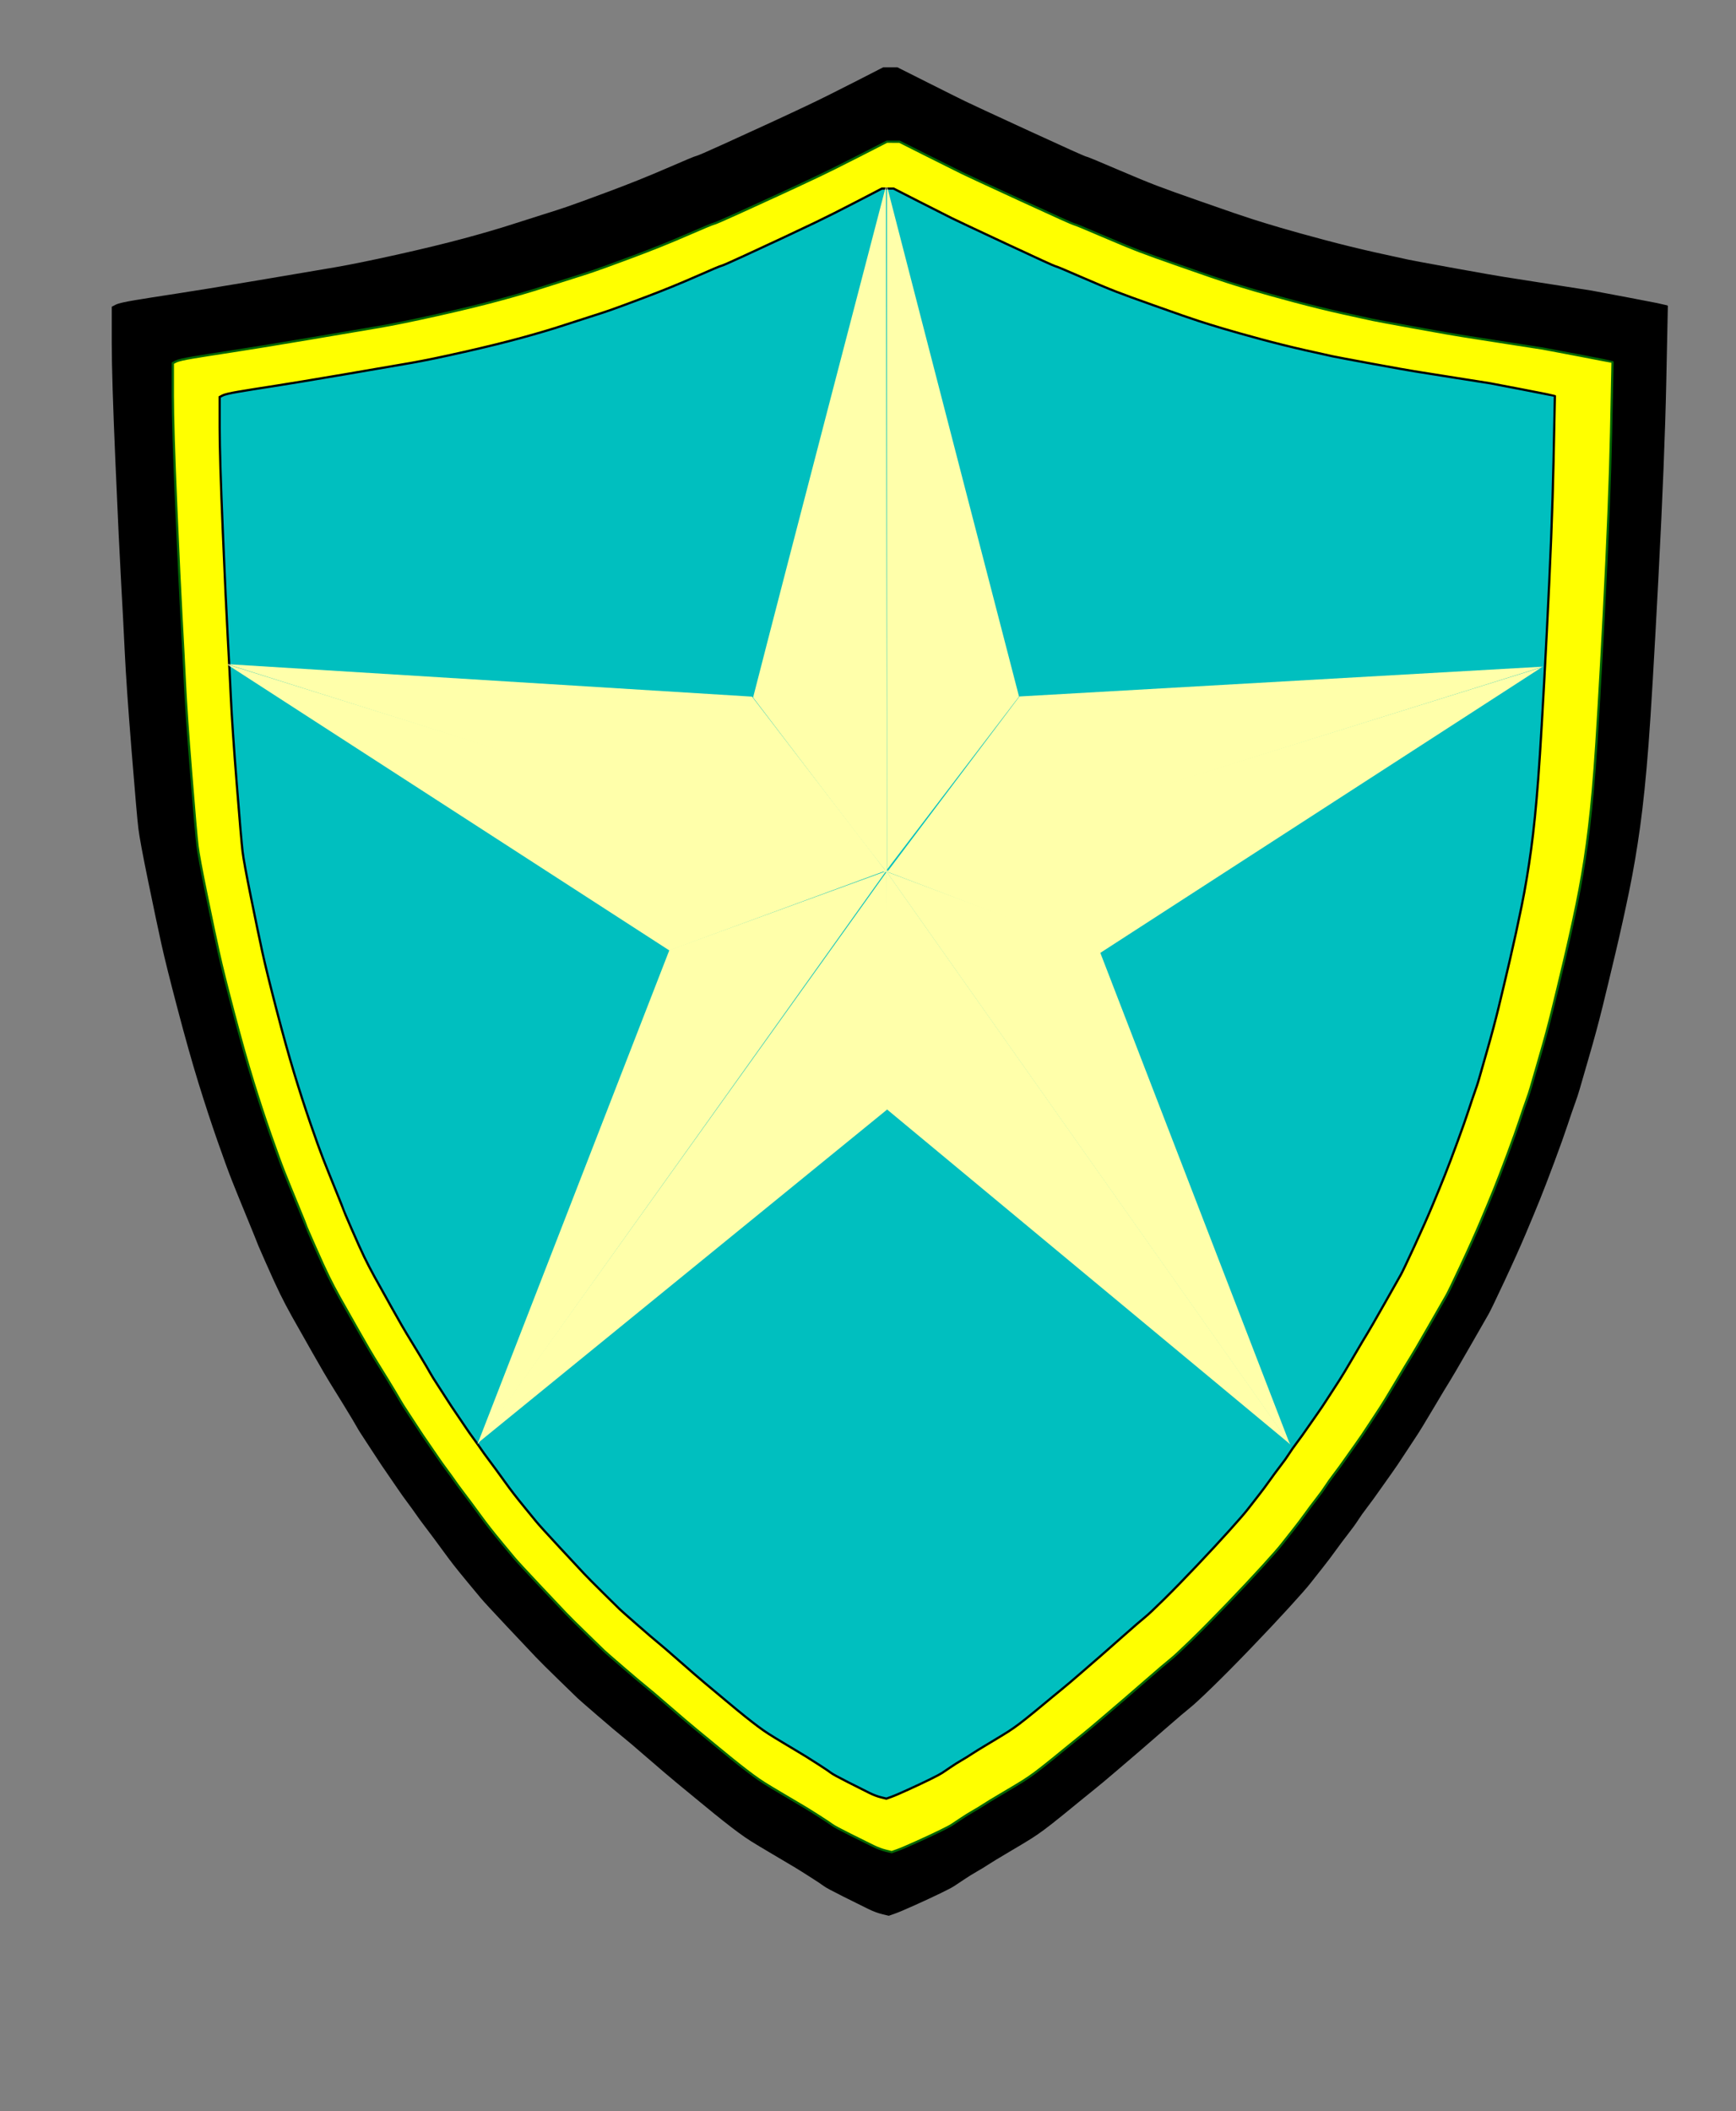
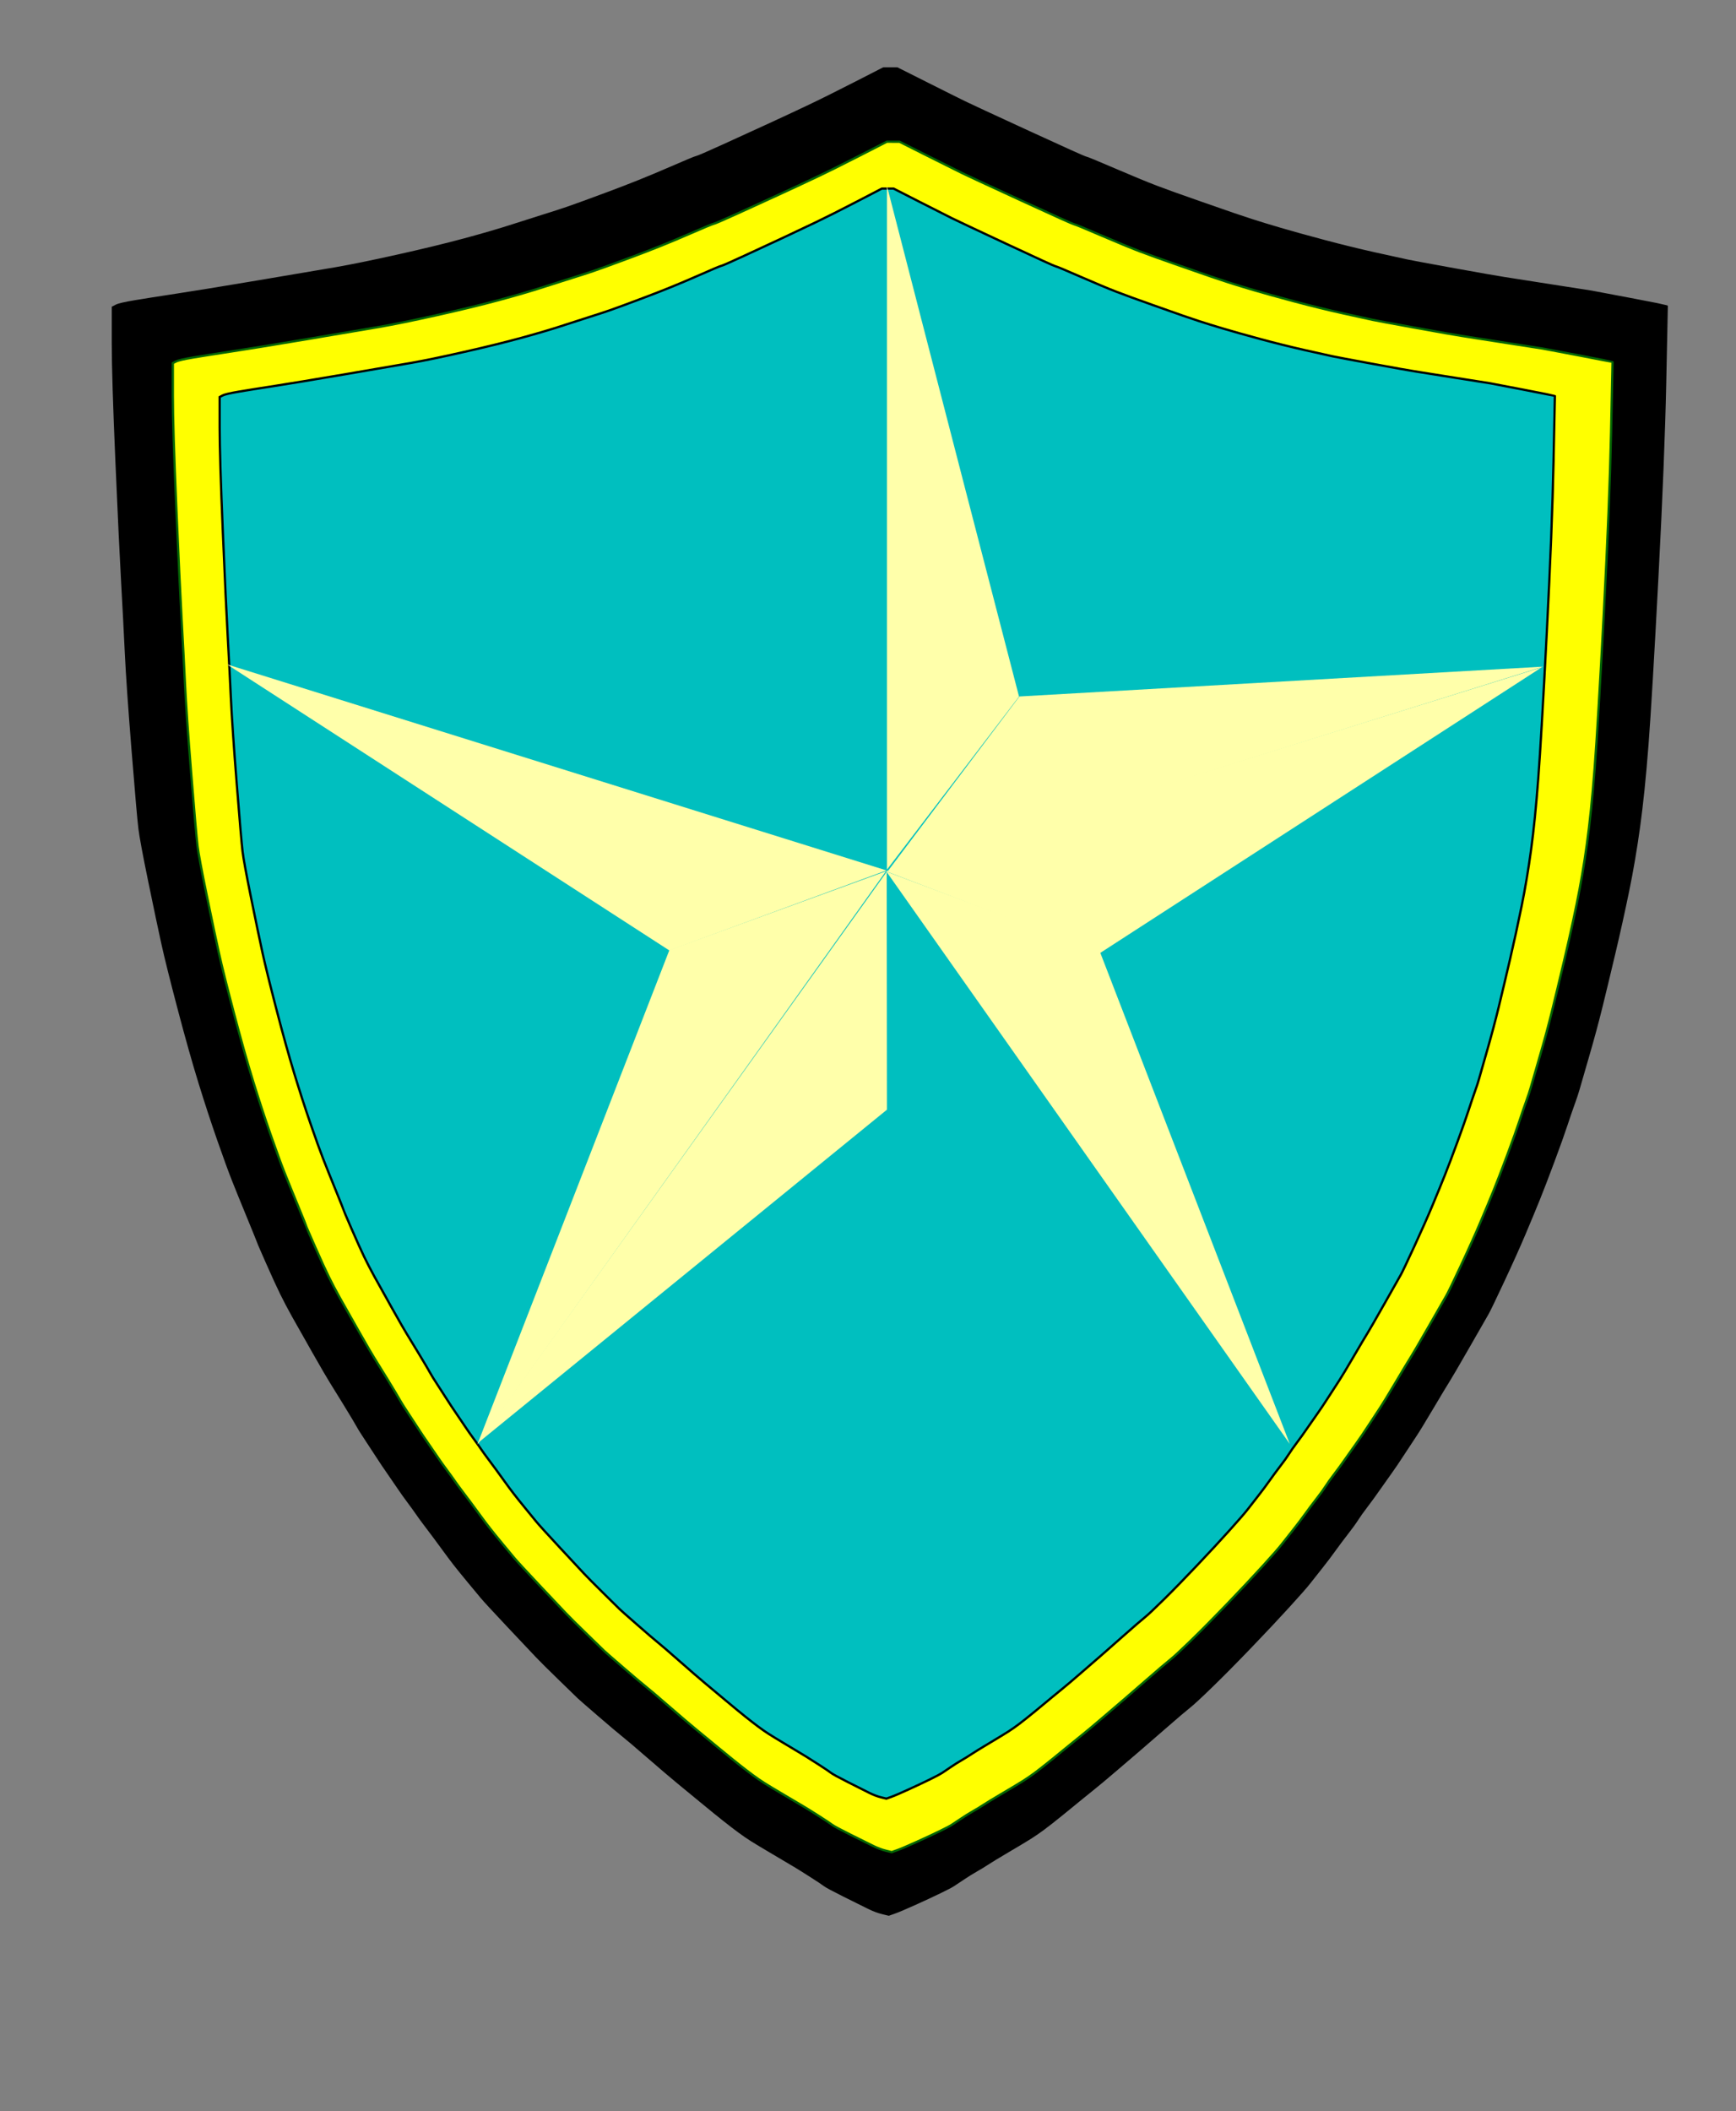
<svg xmlns="http://www.w3.org/2000/svg" xmlns:xlink="http://www.w3.org/1999/xlink" width="1538.5" height="1870.5">
  <rect width="100%" height="100%" fill="#808080" stroke="none" />
  <title>creek united</title>
  <defs>
    <symbol height="300" width="300" id="svg_29">
      <g>
        <title>Layer 1</title>
        <g id="svg_18">
-           <path d="m151.034,163.248c0,0.439 -19.596,-25.25 -26.058,-33.619c0,0 6.462,8.369 -0.104,-0.131c6.413,-24.828 25.963,-98.915 25.963,-98.915c0,0 0.15,99.617 0.199,132.665z" stroke-width="0" stroke="#000000" fill="#ffffaa" id="svg_28" />
          <path d="m151.034,30.591l0,132.184l25.824,-33.475l-0.021,0c-0.022,0 -19.458,-74.293 -25.803,-98.709z" stroke-width="0" stroke="#000000" fill="#ffffaa" id="svg_27" />
          <path d="m176.918,129.3l102.359,-5.771l-128.243,39.766l25.884,-33.995z" stroke-width="0" stroke="#000000" fill="#ffffaa" id="svg_26" />
          <path d="m150.826,163.105l128.145,-39.431l-86.329,55.264l-41.816,-15.833z" stroke-width="0" stroke="#000000" fill="#ffffaa" id="svg_25" />
          <path d="m229.752,273.857l-37.106,-95.183l-41.716,-15.498l78.822,110.681z" stroke-width="0" stroke="#000000" fill="#ffffaa" id="svg_24" />
-           <path d="m229.925,274l-78.943,-110.788l-0.288,45.664l79.231,65.124z" stroke-width="0" stroke="#000000" fill="#ffffaa" id="svg_23" />
          <path d="m70.992,273.751l79.99,-110.538l0.052,45.996l-80.042,64.542z" stroke-width="0" stroke="#000000" fill="#ffffaa" id="svg_22" />
          <path d="m150.826,163.105l-79.859,110.895l37.551,-95.667l42.308,-15.228z" stroke-width="0" stroke="#000000" fill="#ffffaa" id="svg_21" />
          <path d="m150.93,162.94l-42.42,15.483l-86.454,-55.33l128.874,39.847" stroke-width="0" stroke="#000000" fill="#ffffaa" id="svg_20" />
-           <path d="m151.034,163.344l-128.948,-40.295l102.58,6.284l26.368,34.011z" stroke-width="0" stroke="#000000" fill="#ffffaa" id="svg_19" />
        </g>
      </g>
    </symbol>
  </defs>
  <g>
    <title>Layer 1</title>
-     <path d="m790.938,118.815l5.577,0l24.025,12.079q24.024,12.079 31.747,15.828q7.722,3.748 52.554,24.366q44.832,20.618 46.334,20.826q1.501,0.208 23.81,9.788q22.309,9.58 34.325,14.162q12.01,4.582 34.75,12.495q22.73,7.914 28.74,9.997q6.01,2.082 15.02,4.998q9.01,2.916 23.16,7.081q14.16,4.165 36.04,9.996q21.88,5.832 42.47,10.413q20.6,4.582 26.6,5.832q6.01,1.249 38.18,7.08q32.18,5.832 40.33,7.081q8.15,1.25 39.9,6.248q31.75,4.998 32.18,4.998q0.43,0 30.89,5.832q30.46,5.831 30.67,6.039l0.21,0.209l-1.28,62.061q-1.29,62.062 -6.44,160.36q-5.15,98.299 -8.15,137.451q-3,39.153 -6.86,67.06q-3.86,27.907 -9.01,52.898q-5.15,24.991 -11.16,50.398q-6,25.407 -10.72,44.567q-4.72,19.16 -11.16,41.235q-6.43,22.076 -7.72,26.658q-1.29,4.581 -3.86,11.662q-2.57,7.081 -6.01,17.494q-3.43,10.413 -10.72,29.993q-7.29,19.57 -12.01,31.24q-4.72,11.66 -11.59,27.9q-6.86,16.25 -17.59,39.15q-10.72,22.91 -12.87,26.66q-2.14,3.75 -15.66,27.28q-13.51,23.54 -16.3,27.91q-2.79,4.37 -13.3,22.08q-10.51,17.7 -13.73,22.49q-3.21,4.79 -9.86,14.99q-6.65,10.21 -10.73,15.83q-4.08,5.62 -9.44,13.33q-5.36,7.7 -10.29,14.16q-4.94,6.46 -7.73,10.83q-2.79,4.37 -8.15,11.25q-5.36,6.87 -10.29,13.74q-4.94,6.87 -10.73,14.16q-5.79,7.29 -9.87,12.5q-4.07,5.21 -17.37,19.78q-13.3,14.58 -31.32,33.33q-18.02,18.74 -31.75,32.07q-13.73,13.33 -18.23,16.87q-4.51,3.54 -21.02,17.91q-16.52,14.37 -20.167,17.49q-3.647,3.12 -18.019,15.41q-14.372,12.29 -18.876,15.83q-4.505,3.54 -10.297,8.33q-5.791,4.79 -16.088,13.12q-10.296,8.33 -15.659,12.29q-5.362,3.95 -10.296,7.08q-4.934,3.12 -18.019,10.83q-13.085,7.7 -17.16,10.41q-4.076,2.71 -9.224,5.62q-5.148,2.92 -10.725,6.67q-5.578,3.75 -8.152,5.41q-2.574,1.67 -11.154,5.83q-8.58,4.17 -20.593,9.58q-12.012,5.42 -16.731,7.08l-4.719,1.67l-5.148,-1.25q-5.149,-1.25 -11.155,-4.16q-6.006,-2.92 -20.164,-10q-14.157,-7.08 -16.302,-8.75q-2.145,-1.66 -10.94,-7.29q-8.795,-5.62 -13.299,-8.33q-4.505,-2.7 -17.59,-10.41q-13.085,-7.71 -18.019,-10.83q-4.933,-3.12 -10.296,-7.08q-5.363,-3.96 -12.227,-9.37q-6.864,-5.42 -18.233,-14.79q-11.369,-9.37 -19.735,-16.24q-8.365,-6.88 -24.453,-20.83q-16.088,-13.95 -20.593,-17.49q-4.504,-3.54 -19.734,-16.66q-15.23,-13.12 -16.946,-14.79q-1.716,-1.67 -15.23,-14.79q-13.514,-13.12 -18.877,-18.74q-5.363,-5.62 -23.596,-24.99q-18.233,-19.37 -21.88,-23.74q-3.646,-4.38 -10.725,-12.91q-7.079,-8.54 -11.154,-13.75q-4.076,-5.21 -8.151,-10.83q-4.076,-5.62 -8.581,-11.66q-4.504,-6.04 -8.151,-10.83q-3.647,-4.79 -6.221,-8.54q-2.574,-3.75 -7.079,-9.79q-4.504,-6.04 -7.722,-10.83q-3.217,-4.79 -8.58,-12.49q-5.363,-7.71 -8.151,-12.08q-2.789,-4.38 -9.01,-13.75q-6.22,-9.37 -8.151,-12.91q-1.93,-3.54 -10.725,-17.91q-8.795,-14.37 -11.584,-18.74q-2.788,-4.38 -13.943,-23.95q-11.154,-19.58 -16.731,-29.58q-5.577,-9.99 -9.868,-18.74q-4.29,-8.75 -12.012,-26.24q-7.722,-17.49 -7.722,-17.91q0,-0.42 -7.722,-19.16q-7.723,-18.74 -12.013,-29.57q-4.29,-10.83 -12.012,-32.907q-7.722,-22.076 -15.445,-47.067q-7.722,-24.991 -17.16,-60.812q-9.439,-35.82 -13.3,-53.314q-3.861,-17.493 -10.725,-50.814q-6.864,-33.322 -8.151,-43.735q-1.287,-10.413 -5.578,-63.727q-4.29,-53.315 -5.577,-80.389q-1.287,-27.073 -3.003,-57.479q-1.716,-30.406 -4.719,-99.548q-3.003,-69.142 -3.003,-97.882l0,-28.74l2.788,-1.458q2.789,-1.458 15.23,-3.541q12.442,-2.082 34.322,-5.414q21.879,-3.333 66.497,-10.83q44.617,-7.497 63.923,-10.83q19.306,-3.332 51.053,-10.413q31.747,-7.08 54.914,-13.328q23.166,-6.248 39.898,-11.663q16.731,-5.414 26.17,-8.33q9.438,-2.916 18.018,-5.831q8.581,-2.916 34.321,-12.496q25.741,-9.58 48.264,-19.368q22.523,-9.788 24.025,-9.997q1.501,-0.208 21.665,-9.371q20.164,-9.164 36.466,-16.661q16.303,-7.497 32.176,-14.995q15.874,-7.497 39.47,-19.576l23.595,-12.079l5.578,0z" stroke-width="2px" stroke="#000000" fill-rule="evenodd" fill="#ffff00" id="svg_1" />
    <path d="m769.335,132.963l5.578,0l24.024,12.079q24.025,12.079 31.747,15.828q7.723,3.749 52.555,24.366q44.832,20.618 46.333,20.826q1.502,0.209 23.811,9.789q22.308,9.58 34.321,14.161q12.012,4.582 34.746,12.496q22.74,7.914 28.75,9.996q6,2.083 15.01,4.998q9.01,2.916 23.17,7.081q14.16,4.165 36.04,9.997q21.88,5.831 42.47,10.413q20.59,4.581 26.6,5.831q6.01,1.249 38.18,7.081q32.18,5.831 40.33,7.081q8.15,1.249 39.9,6.248q31.75,4.998 32.17,4.998q0.43,0 30.89,5.831q30.46,5.831 30.68,6.04l0.21,0.208l-1.28,62.062q-1.29,62.061 -6.44,160.359q-5.15,98.299 -8.15,137.452q-3,39.153 -6.87,67.059q-3.86,27.907 -9,52.898q-5.15,24.991 -11.16,50.398q-6.01,25.408 -10.72,44.567q-4.72,19.16 -11.16,41.236q-6.43,22.075 -7.72,26.657q-1.29,4.582 -3.86,11.662q-2.58,7.081 -6.01,17.499q-3.43,10.41 -10.72,29.98q-7.3,19.58 -12.02,31.24q-4.72,11.67 -11.58,27.91q-6.86,16.24 -17.59,39.15q-10.72,22.91 -12.87,26.66q-2.14,3.75 -15.66,27.28q-13.51,23.54 -16.3,27.91q-2.79,4.37 -13.3,22.07q-10.51,17.71 -13.73,22.5q-3.22,4.79 -9.87,14.99q-6.65,10.21 -10.72,15.83q-4.08,5.62 -9.44,13.33q-5.36,7.7 -10.3,14.16q-4.93,6.46 -7.72,10.83q-2.79,4.37 -8.15,11.24q-5.36,6.88 -10.3,13.75q-4.93,6.87 -10.72,14.16q-5.79,7.29 -9.87,12.5q-4.07,5.2 -17.37,19.78q-13.3,14.58 -31.32,33.32q-18.02,18.75 -31.75,32.08q-13.73,13.32 -18.23,16.86q-4.51,3.54 -21.026,17.91q-16.516,14.37 -20.163,17.5q-3.647,3.12 -18.019,15.41q-14.372,12.29 -18.876,15.83q-4.505,3.54 -10.297,8.33q-5.791,4.79 -16.088,13.12q-10.296,8.33 -15.659,12.29q-5.363,3.95 -10.296,7.08q-4.934,3.12 -18.019,10.83q-13.085,7.7 -17.16,10.41q-4.076,2.71 -9.224,5.62q-5.148,2.92 -10.726,6.67q-5.577,3.74 -8.151,5.41q-2.574,1.67 -11.154,5.83q-8.58,4.17 -20.593,9.58q-12.012,5.42 -16.731,7.08l-4.72,1.67l-5.148,-1.25q-5.148,-1.25 -11.154,-4.17q-6.006,-2.91 -20.164,-9.99q-14.157,-7.08 -16.302,-8.75q-2.145,-1.67 -10.94,-7.29q-8.795,-5.62 -13.3,-8.33q-4.504,-2.71 -17.589,-10.41q-13.085,-7.71 -18.019,-10.83q-4.934,-3.13 -10.296,-7.08q-5.363,-3.96 -12.227,-9.37q-6.864,-5.42 -18.233,-14.79q-11.369,-9.37 -19.735,-16.24q-8.366,-6.88 -24.453,-20.83q-16.088,-13.95 -20.593,-17.49q-4.505,-3.54 -19.734,-16.66q-15.23,-13.13 -16.947,-14.79q-1.716,-1.67 -15.23,-14.79q-13.514,-13.12 -18.876,-18.74q-5.363,-5.62 -23.596,-24.99q-18.233,-19.37 -21.88,-23.74q-3.646,-4.38 -10.725,-12.92q-7.079,-8.53 -11.154,-13.74q-4.076,-5.21 -8.152,-10.83q-4.075,-5.62 -8.58,-11.66q-4.505,-6.04 -8.151,-10.83q-3.647,-4.79 -6.221,-8.54q-2.574,-3.75 -7.079,-9.79q-4.504,-6.04 -7.722,-10.83q-3.218,-4.79 -8.58,-12.49q-5.363,-7.71 -8.152,-12.08q-2.788,-4.38 -9.009,-13.75q-6.221,-9.37 -8.151,-12.91q-1.931,-3.54 -10.726,-17.91q-8.794,-14.37 -11.583,-18.74q-2.789,-4.38 -13.943,-23.95q-11.154,-19.58 -16.731,-29.58q-5.578,-9.99 -9.868,-18.74q-4.29,-8.75 -12.012,-26.24q-7.722,-17.49 -7.722,-17.91q0,-0.42 -7.723,-19.16q-7.722,-18.74 -12.012,-29.57q-4.29,-10.83 -12.012,-32.91q-7.723,-22.075 -15.445,-47.066q-7.722,-24.991 -17.161,-60.812q-9.438,-35.82 -13.299,-53.313q-3.861,-17.494 -10.725,-50.815q-6.865,-33.322 -8.152,-43.735q-1.287,-10.413 -5.577,-63.727q-4.29,-53.315 -5.577,-80.388q-1.287,-27.074 -3.003,-57.48q-1.716,-30.406 -4.719,-99.548q-3.003,-69.142 -3.003,-97.882l0,-28.74l2.788,-1.458q2.789,-1.458 15.23,-3.54q12.442,-2.083 34.321,-5.415q21.88,-3.332 66.498,-10.83q44.617,-7.497 63.923,-10.829q19.305,-3.332 51.052,-10.413q31.748,-7.081 54.914,-13.329q23.167,-6.248 39.899,-11.662q16.731,-5.415 26.17,-8.331q9.438,-2.915 18.018,-5.831q8.58,-2.916 34.321,-12.496q25.741,-9.579 48.264,-19.368q22.523,-9.788 24.025,-9.996q1.501,-0.208 21.665,-9.372q20.163,-9.163 36.466,-16.661q16.303,-7.497 32.176,-14.994q15.874,-7.498 39.469,-19.577l23.596,-12.079l5.577,0z" stroke-width="2px" stroke="#000000" fill-rule="evenodd" fill="#ffff00" id="svg_2" />
    <path d="m789.018,60.611l6.02,0l25.93,13.038q25.93,13.038 34.265,17.084q8.334,4.046 56.722,26.301q48.387,22.255 50.008,22.479q1.62,0.225 25.698,10.566q24.079,10.34 37.039,15.286q12.97,4.945 37.51,13.487q24.54,8.542 31.02,10.79q6.49,2.248 16.21,5.395q9.72,3.148 25,7.643q15.29,4.496 38.9,10.791q23.61,6.294 45.84,11.239q22.23,4.946 28.71,6.295q6.48,1.348 41.21,7.643q34.73,6.294 43.53,7.643q8.79,1.348 43.06,6.743q34.26,5.395 34.73,5.395q0.46,0 33.33,6.295q32.88,6.294 33.11,6.519l0.23,0.224l-1.39,66.989q-1.39,66.988 -6.94,173.09q-5.56,106.102 -8.8,148.363q-3.24,42.261 -7.41,72.383q-4.17,30.122 -9.72,57.097q-5.56,26.975 -12.04,54.4q-6.48,27.424 -11.58,48.105q-5.09,20.681 -12.04,44.509q-6.94,23.828 -8.33,28.774q-1.39,4.945 -4.17,12.588q-2.78,7.643 -6.48,18.883q-3.7,11.242 -11.58,32.372q-7.87,21.13 -12.96,33.72q-5.09,12.59 -12.5,30.12q-7.41,17.53 -18.99,42.26q-11.57,24.73 -13.89,28.77q-2.31,4.05 -16.9,29.45q-14.59,25.4 -17.6,30.12q-3.01,4.72 -14.35,23.83q-11.34,19.11 -14.82,24.28q-3.47,5.17 -10.65,16.18q-7.17,11.02 -11.57,17.09q-4.4,6.07 -10.19,14.39q-5.79,8.31 -11.11,15.28q-5.33,6.97 -8.34,11.69q-3.01,4.72 -8.79,12.14q-5.79,7.42 -11.12,14.84q-5.32,7.41 -11.57,15.28q-6.25,7.87 -10.65,13.49q-4.4,5.62 -18.76,21.36q-14.35,15.73 -33.8,35.96q-19.45,20.23 -34.26,34.62q-14.82,14.39 -19.68,18.21q-4.87,3.82 -22.69,19.33q-17.83,15.51 -21.76,18.88q-3.94,3.37 -19.452,16.64q-15.512,13.26 -20.374,17.08q-4.861,3.82 -11.112,8.99q-6.251,5.17 -17.364,14.17q-11.113,8.99 -16.901,13.26q-5.788,4.27 -11.113,7.64q-5.325,3.37 -19.448,11.69q-14.122,8.32 -18.521,11.24q-4.399,2.92 -9.956,6.07q-5.556,3.15 -11.575,7.19q-6.02,4.05 -8.798,5.85q-2.778,1.8 -12.039,6.29q-9.261,4.5 -22.226,10.34q-12.965,5.85 -18.058,7.65l-5.094,1.79l-5.556,-1.35q-5.557,-1.34 -12.039,-4.49q-6.483,-3.15 -21.763,-10.79q-15.28,-7.64 -17.595,-9.44q-2.316,-1.8 -11.808,-7.87q-9.492,-6.07 -14.354,-8.99q-4.862,-2.92 -18.985,-11.24q-14.122,-8.32 -19.447,-11.69q-5.325,-3.37 -11.113,-7.64q-5.788,-4.27 -13.197,-10.12q-7.408,-5.84 -19.679,-15.96q-12.27,-10.12 -21.299,-17.53q-9.029,-7.42 -26.393,-22.48q-17.364,-15.06 -22.226,-18.89q-4.862,-3.82 -21.3,-17.98q-16.437,-14.16 -18.29,-15.96q-1.852,-1.8 -16.438,-15.96q-14.585,-14.16 -20.373,-20.23q-5.788,-6.07 -25.468,-26.98q-19.679,-20.9 -23.614,-25.62q-3.936,-4.72 -11.576,-13.94q-7.641,-9.22 -12.039,-14.84q-4.399,-5.62 -8.798,-11.69q-4.399,-6.06 -9.261,-12.58q-4.862,-6.52 -8.798,-11.69q-3.935,-5.17 -6.714,-9.22q-2.778,-4.05 -7.64,-10.56q-4.862,-6.52 -8.334,-11.69q-3.473,-5.17 -9.261,-13.49q-5.788,-8.32 -8.798,-13.04q-3.01,-4.72 -9.724,-14.84q-6.714,-10.11 -8.797,-13.93q-2.084,-3.82 -11.576,-19.33q-9.493,-15.52 -12.502,-20.24q-3.01,-4.72 -15.049,-25.85q-12.039,-21.13 -18.058,-31.92q-6.02,-10.79 -10.65,-20.23q-4.631,-9.44 -12.965,-28.32q-8.335,-18.89 -8.335,-19.34q0,-0.45 -8.335,-20.68q-8.334,-20.23 -12.965,-31.92q-4.63,-11.69 -12.965,-35.51q-8.335,-23.833 -16.669,-50.808q-8.335,-26.975 -18.522,-65.639q-10.187,-38.665 -14.354,-57.548q-4.167,-18.882 -11.576,-54.849q-7.408,-35.966 -8.798,-47.205q-1.389,-11.24 -6.019,-68.787q-4.63,-57.547 -6.02,-86.77q-1.389,-29.223 -3.241,-62.042q-1.852,-32.82 -5.093,-107.451q-3.242,-74.632 -3.242,-105.653l0,-31.022l3.01,-1.573q3.01,-1.574 16.438,-3.822q13.428,-2.247 37.043,-5.844q23.615,-3.597 71.771,-11.689q48.156,-8.093 68.993,-11.69q20.836,-3.596 55.101,-11.239q34.265,-7.643 59.269,-14.387q25.004,-6.744 43.062,-12.589q18.059,-5.844 28.246,-8.992q10.187,-3.147 19.448,-6.294q9.26,-3.147 37.043,-13.487q27.782,-10.341 52.091,-20.906q24.309,-10.565 25.93,-10.79q1.621,-0.225 23.383,-10.116q21.763,-9.891 39.358,-17.983q17.596,-8.093 34.728,-16.185q17.133,-8.092 42.6,-21.131l25.467,-13.038l6.019,0l0,0z" stroke-width="2px" stroke="#000000" fill-rule="evenodd" fill="#000000" id="path2" />
    <path d="m791.557,125.556l5.578,0l24.024,12.079q24.025,12.079 31.747,15.828q7.723,3.748 52.555,24.366q44.832,20.618 46.333,20.826q1.502,0.208 23.811,9.788q22.308,9.58 34.325,14.162q12.01,4.581 34.75,12.495q22.73,7.914 28.74,9.997q6.01,2.082 15.02,4.998q9.01,2.916 23.16,7.081q14.16,4.165 36.04,9.996q21.88,5.832 42.47,10.413q20.6,4.582 26.6,5.832q6.01,1.249 38.18,7.08q32.18,5.832 40.33,7.081q8.15,1.25 39.9,6.248q31.75,4.998 32.18,4.998q0.43,0 30.89,5.832q30.46,5.831 30.67,6.039l0.21,0.209l-1.28,62.061q-1.29,62.062 -6.44,160.36q-5.15,98.299 -8.15,137.451q-3,39.153 -6.86,67.06q-3.86,27.907 -9.01,52.898q-5.15,24.991 -11.16,50.398q-6,25.407 -10.72,44.567q-4.72,19.16 -11.16,41.235q-6.43,22.076 -7.72,26.658q-1.29,4.581 -3.86,11.662q-2.57,7.081 -6.01,17.494q-3.43,10.412 -10.72,29.992q-7.29,19.57 -12.01,31.24q-4.72,11.66 -11.59,27.9q-6.86,16.25 -17.59,39.16q-10.72,22.9 -12.87,26.65q-2.14,3.75 -15.66,27.28q-13.51,23.54 -16.3,27.91q-2.79,4.38 -13.3,22.08q-10.51,17.7 -13.73,22.49q-3.21,4.79 -9.86,14.99q-6.65,10.21 -10.73,15.83q-4.08,5.62 -9.44,13.33q-5.36,7.71 -10.29,14.16q-4.94,6.46 -7.73,10.83q-2.79,4.37 -8.15,11.25q-5.36,6.87 -10.29,13.74q-4.94,6.87 -10.73,14.16q-5.79,7.29 -9.87,12.5q-4.07,5.21 -17.37,19.78q-13.3,14.58 -31.32,33.33q-18.02,18.74 -31.75,32.07q-13.73,13.33 -18.23,16.87q-4.51,3.54 -21.02,17.91q-16.52,14.37 -20.167,17.49q-3.647,3.12 -18.019,15.41q-14.372,12.29 -18.876,15.83q-4.505,3.54 -10.297,8.33q-5.791,4.79 -16.088,13.12q-10.296,8.33 -15.659,12.29q-5.362,3.95 -10.296,7.08q-4.934,3.12 -18.019,10.83q-13.085,7.7 -17.16,10.41q-4.076,2.71 -9.224,5.62q-5.148,2.92 -10.725,6.67q-5.578,3.75 -8.152,5.41q-2.574,1.67 -11.154,5.83q-8.58,4.17 -20.593,9.58q-12.012,5.42 -16.731,7.09l-4.72,1.66l-5.148,-1.25q-5.148,-1.25 -11.154,-4.16q-6.006,-2.92 -20.164,-10q-14.157,-7.08 -16.302,-8.75q-2.145,-1.66 -10.94,-7.29q-8.795,-5.62 -13.3,-8.33q-4.504,-2.7 -17.589,-10.41q-13.085,-7.7 -18.019,-10.83q-4.933,-3.12 -10.296,-7.08q-5.363,-3.96 -12.227,-9.37q-6.864,-5.42 -18.233,-14.79q-11.369,-9.37 -19.735,-16.24q-8.366,-6.87 -24.453,-20.83q-16.088,-13.95 -20.593,-17.49q-4.505,-3.54 -19.734,-16.66q-15.23,-13.12 -16.946,-14.79q-1.717,-1.66 -15.23,-14.79q-13.514,-13.12 -18.877,-18.74q-5.363,-5.62 -23.596,-24.99q-18.233,-19.37 -21.88,-23.74q-3.646,-4.37 -10.725,-12.91q-7.079,-8.54 -11.154,-13.75q-4.076,-5.21 -8.152,-10.83q-4.075,-5.62 -8.58,-11.66q-4.504,-6.04 -8.151,-10.83q-3.647,-4.79 -6.221,-8.54q-2.574,-3.75 -7.079,-9.79q-4.504,-6.04 -7.722,-10.83q-3.217,-4.79 -8.58,-12.49q-5.363,-7.71 -8.151,-12.08q-2.789,-4.37 -9.01,-13.75q-6.22,-9.37 -8.151,-12.91q-1.931,-3.54 -10.725,-17.91q-8.795,-14.37 -11.584,-18.74q-2.788,-4.38 -13.943,-23.95q-11.154,-19.58 -16.731,-29.57q-5.577,-10 -9.868,-18.75q-4.29,-8.74 -12.012,-26.24q-7.722,-17.49 -7.722,-17.91q0,-0.42 -7.722,-19.16q-7.723,-18.74 -12.013,-29.57q-4.29,-10.83 -12.012,-32.91q-7.722,-22.072 -15.445,-47.063q-7.722,-24.991 -17.16,-60.812q-9.439,-35.82 -13.3,-53.314q-3.861,-17.493 -10.725,-50.814q-6.864,-33.322 -8.151,-43.735q-1.287,-10.413 -5.578,-63.727q-4.29,-53.315 -5.577,-80.389q-1.287,-27.073 -3.003,-57.479q-1.716,-30.406 -4.719,-99.548q-3.003,-69.142 -3.003,-97.882l0,-28.74l2.788,-1.458q2.789,-1.458 15.23,-3.541q12.442,-2.082 34.322,-5.414q21.879,-3.333 66.497,-10.83q44.617,-7.498 63.923,-10.83q19.306,-3.332 51.053,-10.413q31.747,-7.08 54.914,-13.328q23.166,-6.248 39.898,-11.663q16.731,-5.415 26.17,-8.33q9.438,-2.916 18.018,-5.831q8.58,-2.916 34.321,-12.496q25.741,-9.58 48.264,-19.368q22.523,-9.788 24.025,-9.997q1.501,-0.208 21.665,-9.371q20.164,-9.164 36.466,-16.661q16.303,-7.497 32.176,-14.995q15.874,-7.497 39.47,-19.576l23.595,-12.079l5.577,0z" stroke-width="2px" stroke="#056605" fill-rule="evenodd" fill="#ffff00" id="svg_4" />
    <path d="m786.734,167.059l5.172,0l22.281,11.371q22.282,11.37 29.444,14.899q7.161,3.529 48.74,22.937q41.579,19.408 42.971,19.604q1.393,0.196 22.082,9.214q20.69,9.018 31.831,13.331q11.145,4.313 32.225,11.763q21.09,7.449 26.66,9.41q5.57,1.96 13.93,4.705q8.35,2.745 21.48,6.665q13.13,3.921 33.43,9.41q20.29,5.49 39.39,9.803q19.1,4.312 24.67,5.489q5.57,1.176 35.41,6.665q29.84,5.489 37.4,6.666q7.56,1.176 37,5.881q29.44,4.705 29.84,4.705q0.4,0 28.65,5.489q28.25,5.49 28.45,5.686l0.2,0.196l-1.2,58.421q-1.19,58.42 -5.97,150.953q-4.77,92.532 -7.56,129.388q-2.78,36.856 -6.36,63.126q-3.58,26.269 -8.36,49.795q-4.77,23.525 -10.34,47.441q-5.57,23.917 -9.95,41.953q-4.38,18.036 -10.34,38.816q-5.97,20.781 -7.17,25.094q-1.19,4.313 -3.58,10.978q-2.38,6.666 -5.57,16.468q-3.18,9.802 -9.94,28.229q-6.77,18.43 -11.14,29.41q-4.38,10.98 -10.75,26.27q-6.36,15.29 -16.31,36.85q-9.95,21.57 -11.94,25.1q-1.99,3.53 -14.52,25.68q-12.53,22.15 -15.12,26.27q-2.59,4.12 -12.33,20.78q-9.75,16.66 -12.74,21.17q-2.98,4.51 -9.15,14.12q-6.16,9.6 -9.94,14.9q-3.78,5.29 -8.76,12.54q-4.97,7.26 -9.55,13.33q-4.57,6.08 -7.16,10.2q-2.58,4.12 -7.56,10.58q-4.97,6.47 -9.55,12.94q-4.57,6.47 -9.94,13.33q-5.38,6.87 -9.16,11.77q-3.77,4.9 -16.11,18.62q-12.33,13.72 -29.05,31.37q-16.71,17.64 -29.44,30.19q-12.73,12.55 -16.91,15.88q-4.18,3.33 -19.496,16.86q-15.318,13.52 -18.7,16.47q-3.382,2.94 -16.711,14.5q-13.329,11.57 -17.507,14.9q-4.178,3.33 -9.549,7.84q-5.371,4.51 -14.921,12.35q-9.549,7.85 -14.522,11.57q-4.974,3.73 -9.549,6.67q-4.576,2.94 -16.711,10.19q-12.136,7.25 -15.916,9.8q-3.78,2.55 -8.554,5.3q-4.775,2.74 -9.947,6.27q-5.173,3.53 -7.56,5.1q-2.387,1.56 -10.345,5.49q-7.957,3.92 -19.098,9.01q-11.141,5.1 -15.517,6.67l-4.377,1.57l-4.775,-1.18q-4.774,-1.18 -10.344,-3.92q-5.571,-2.74 -18.701,-9.41q-13.13,-6.67 -15.119,-8.23q-1.99,-1.57 -10.146,-6.87q-8.157,-5.29 -12.335,-7.84q-4.177,-2.55 -16.313,-9.8q-12.135,-7.25 -16.711,-10.19q-4.575,-2.94 -9.549,-6.67q-4.973,-3.72 -11.339,-8.82q-6.366,-5.1 -16.91,-13.92q-10.544,-8.82 -18.303,-15.29q-7.758,-6.47 -22.679,-19.61q-14.92,-13.13 -19.098,-16.46q-4.177,-3.34 -18.302,-15.69q-14.125,-12.35 -15.716,-13.92q-1.592,-1.56 -14.125,-13.91q-12.533,-12.36 -17.507,-17.65q-4.973,-5.29 -21.883,-23.52q-16.91,-18.24 -20.292,-22.35q-3.382,-4.12 -9.947,-12.16q-6.565,-8.03 -10.345,-12.94q-3.78,-4.9 -7.56,-10.19q-3.78,-5.29 -7.957,-10.98q-4.178,-5.68 -7.56,-10.19q-3.382,-4.51 -5.769,-8.04q-2.388,-3.53 -6.565,-9.21q-4.178,-5.69 -7.162,-10.2q-2.984,-4.51 -7.958,-11.76q-4.973,-7.26 -7.559,-11.37q-2.587,-4.12 -8.356,-12.94q-5.769,-8.82 -7.56,-12.16q-1.79,-3.33 -9.947,-16.85q-8.156,-13.53 -10.742,-17.65q-2.587,-4.12 -12.932,-22.54q-10.344,-18.43 -15.517,-27.84q-5.172,-9.41 -9.151,-17.65q-3.979,-8.23 -11.141,-24.7q-7.162,-16.46 -7.162,-16.86q0,-0.39 -7.162,-18.03q-7.161,-17.65 -11.14,-27.84q-3.979,-10.2 -11.141,-30.976q-7.162,-20.781 -14.324,-44.306q-7.161,-23.525 -15.915,-57.245q-8.753,-33.719 -12.334,-50.186q-3.581,-16.467 -9.947,-47.834q-6.366,-31.367 -7.56,-41.169q-1.193,-9.802 -5.172,-59.989q-3.979,-50.187 -5.173,-75.673q-1.193,-25.485 -2.785,-54.107q-1.591,-28.623 -4.376,-93.709q-2.786,-65.086 -2.786,-92.14l0,-27.054l2.587,-1.372q2.586,-1.373 14.124,-3.333q11.539,-1.961 31.831,-5.097q20.292,-3.137 61.671,-10.195q41.38,-7.057 59.284,-10.194q17.905,-3.137 47.348,-9.802q29.443,-6.666 50.929,-12.547q21.485,-5.881 37.003,-10.978q15.517,-5.097 24.27,-7.842q8.754,-2.745 16.711,-5.489q7.958,-2.745 31.831,-11.763q23.872,-9.018 44.761,-18.232q20.888,-9.214 22.281,-9.41q1.393,-0.196 20.093,-8.822q18.7,-8.626 33.82,-15.683q15.119,-7.058 29.841,-14.115q14.721,-7.058 36.605,-18.428l21.883,-11.371l5.173,0z" stroke-width="2px" stroke="#000000" fill-rule="evenodd" fill="#00bfbf" id="svg_3" />
    <use xlink:href="#svg_29" y="1.873" x="12.509" transform="matrix(4.535 0 0 4.581 44.396 16.119)" id="svg_30" />
  </g>
</svg>